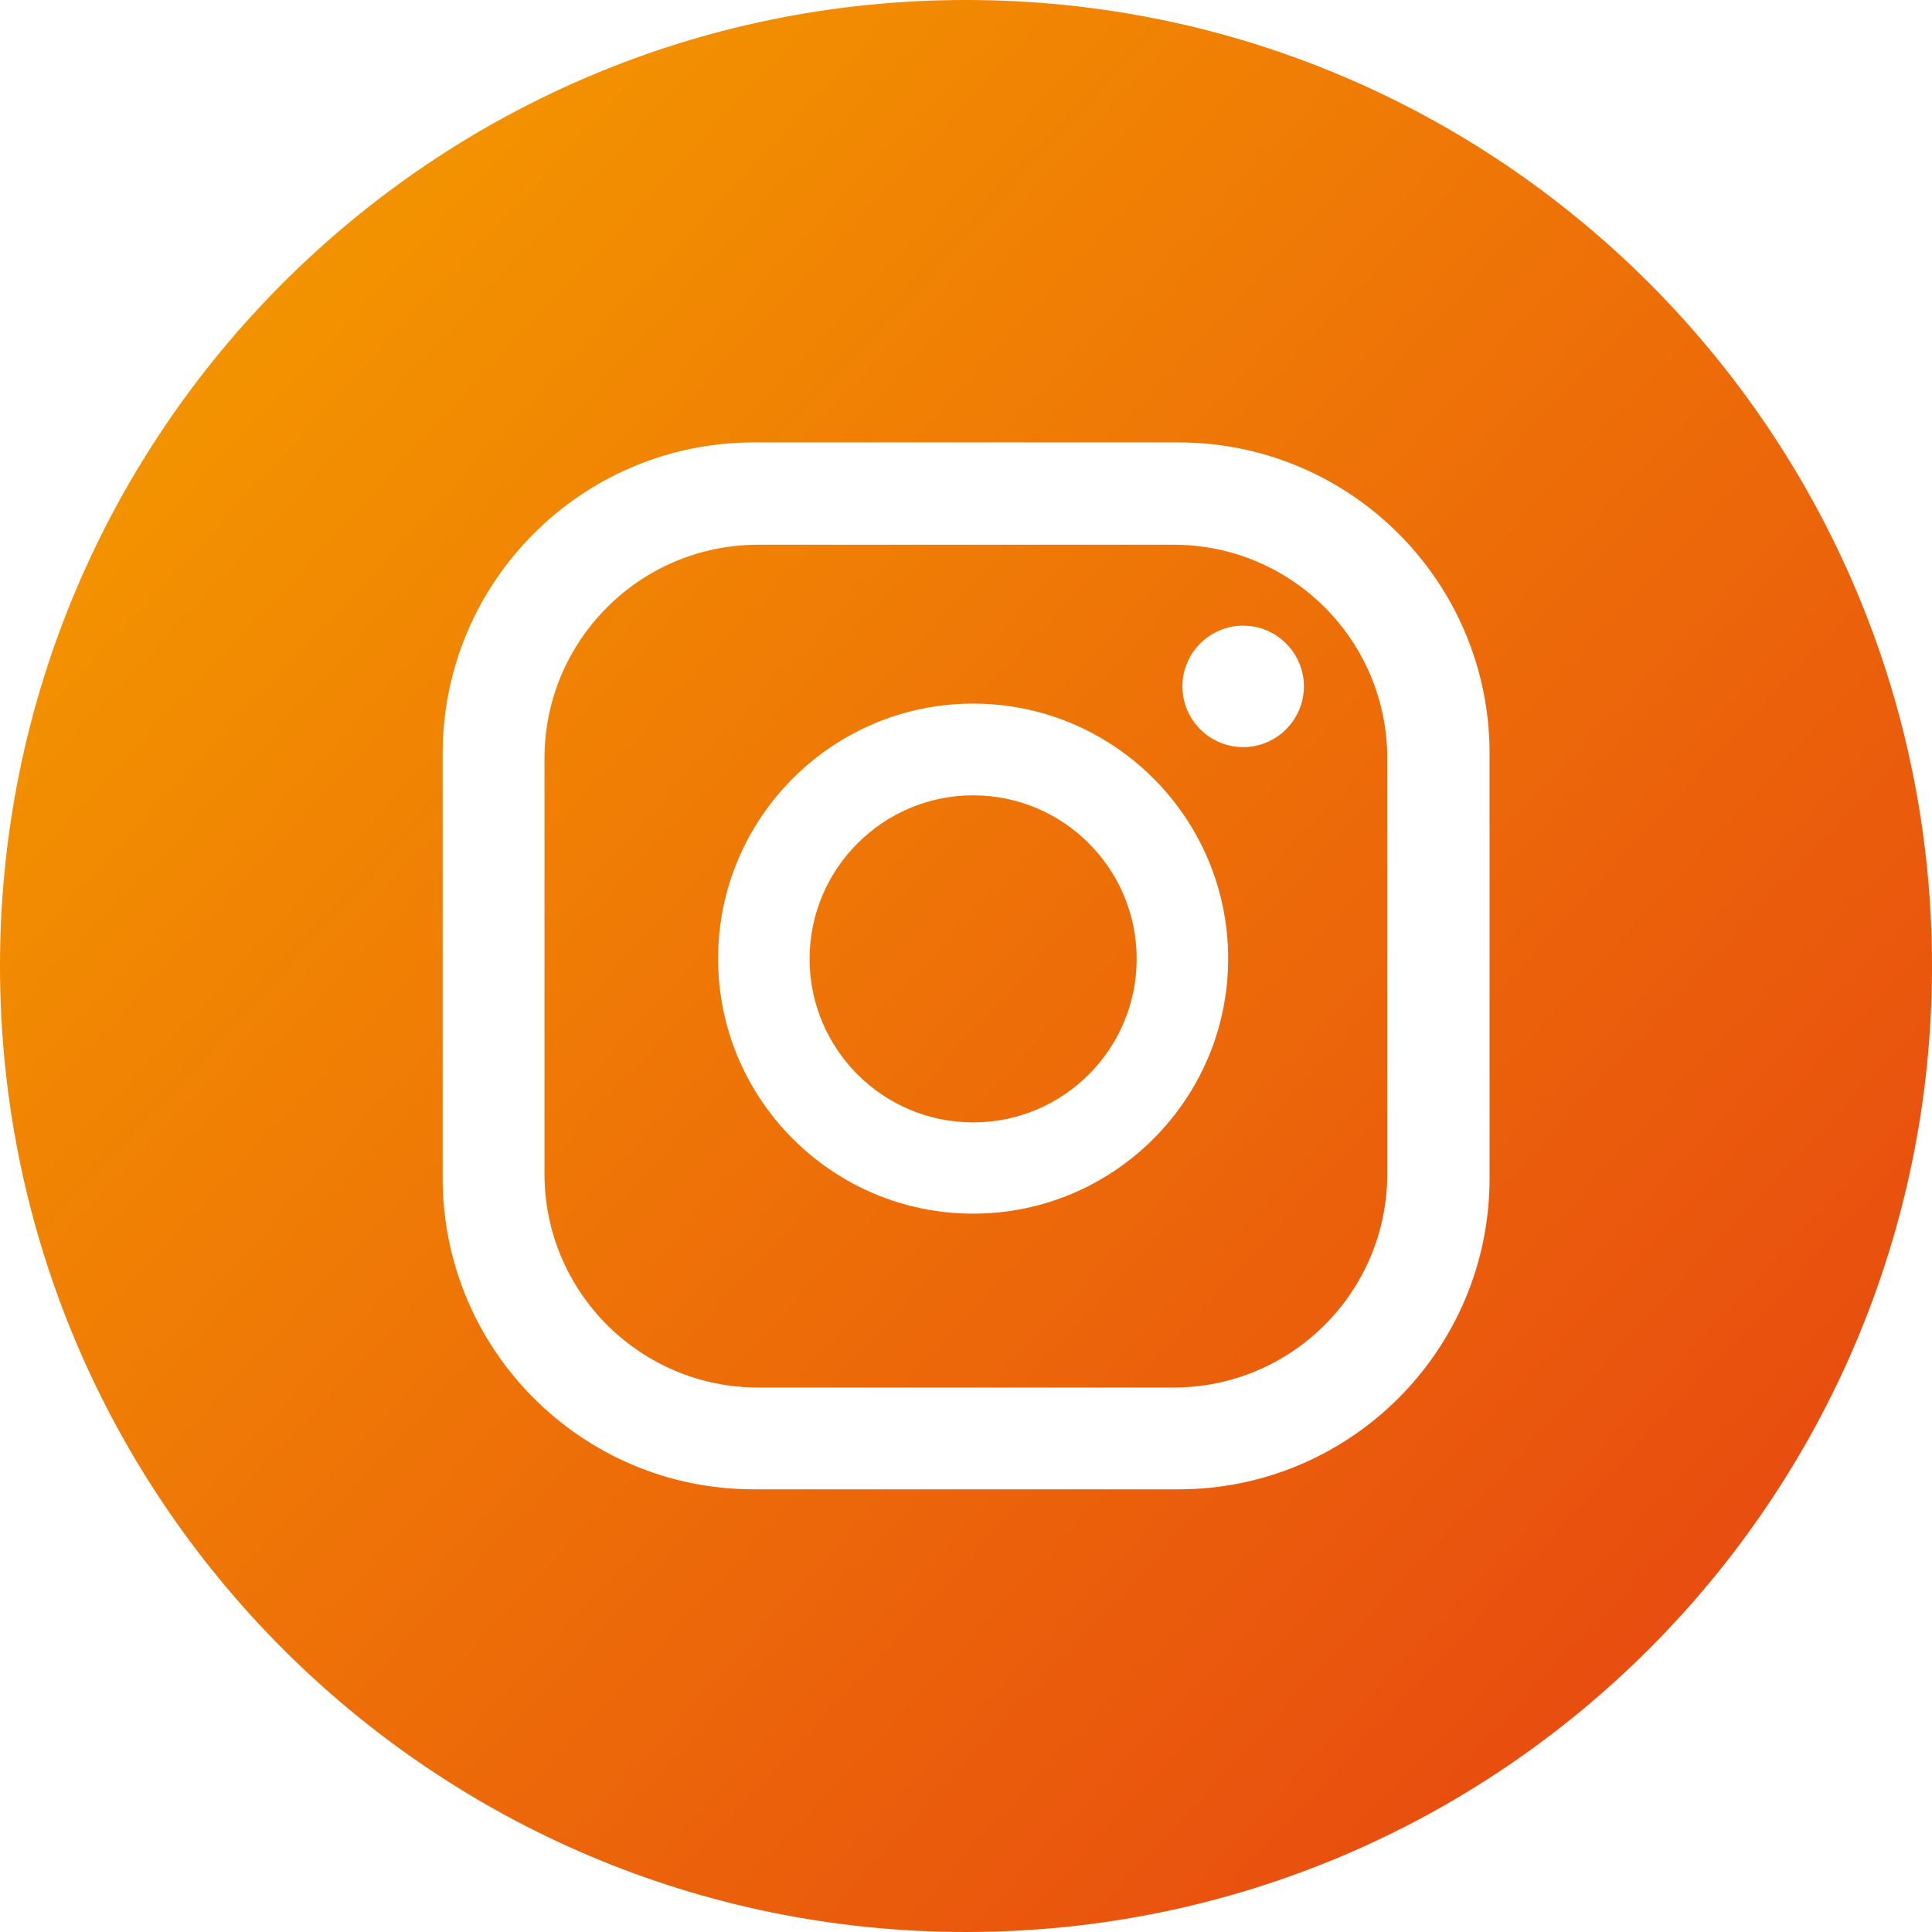
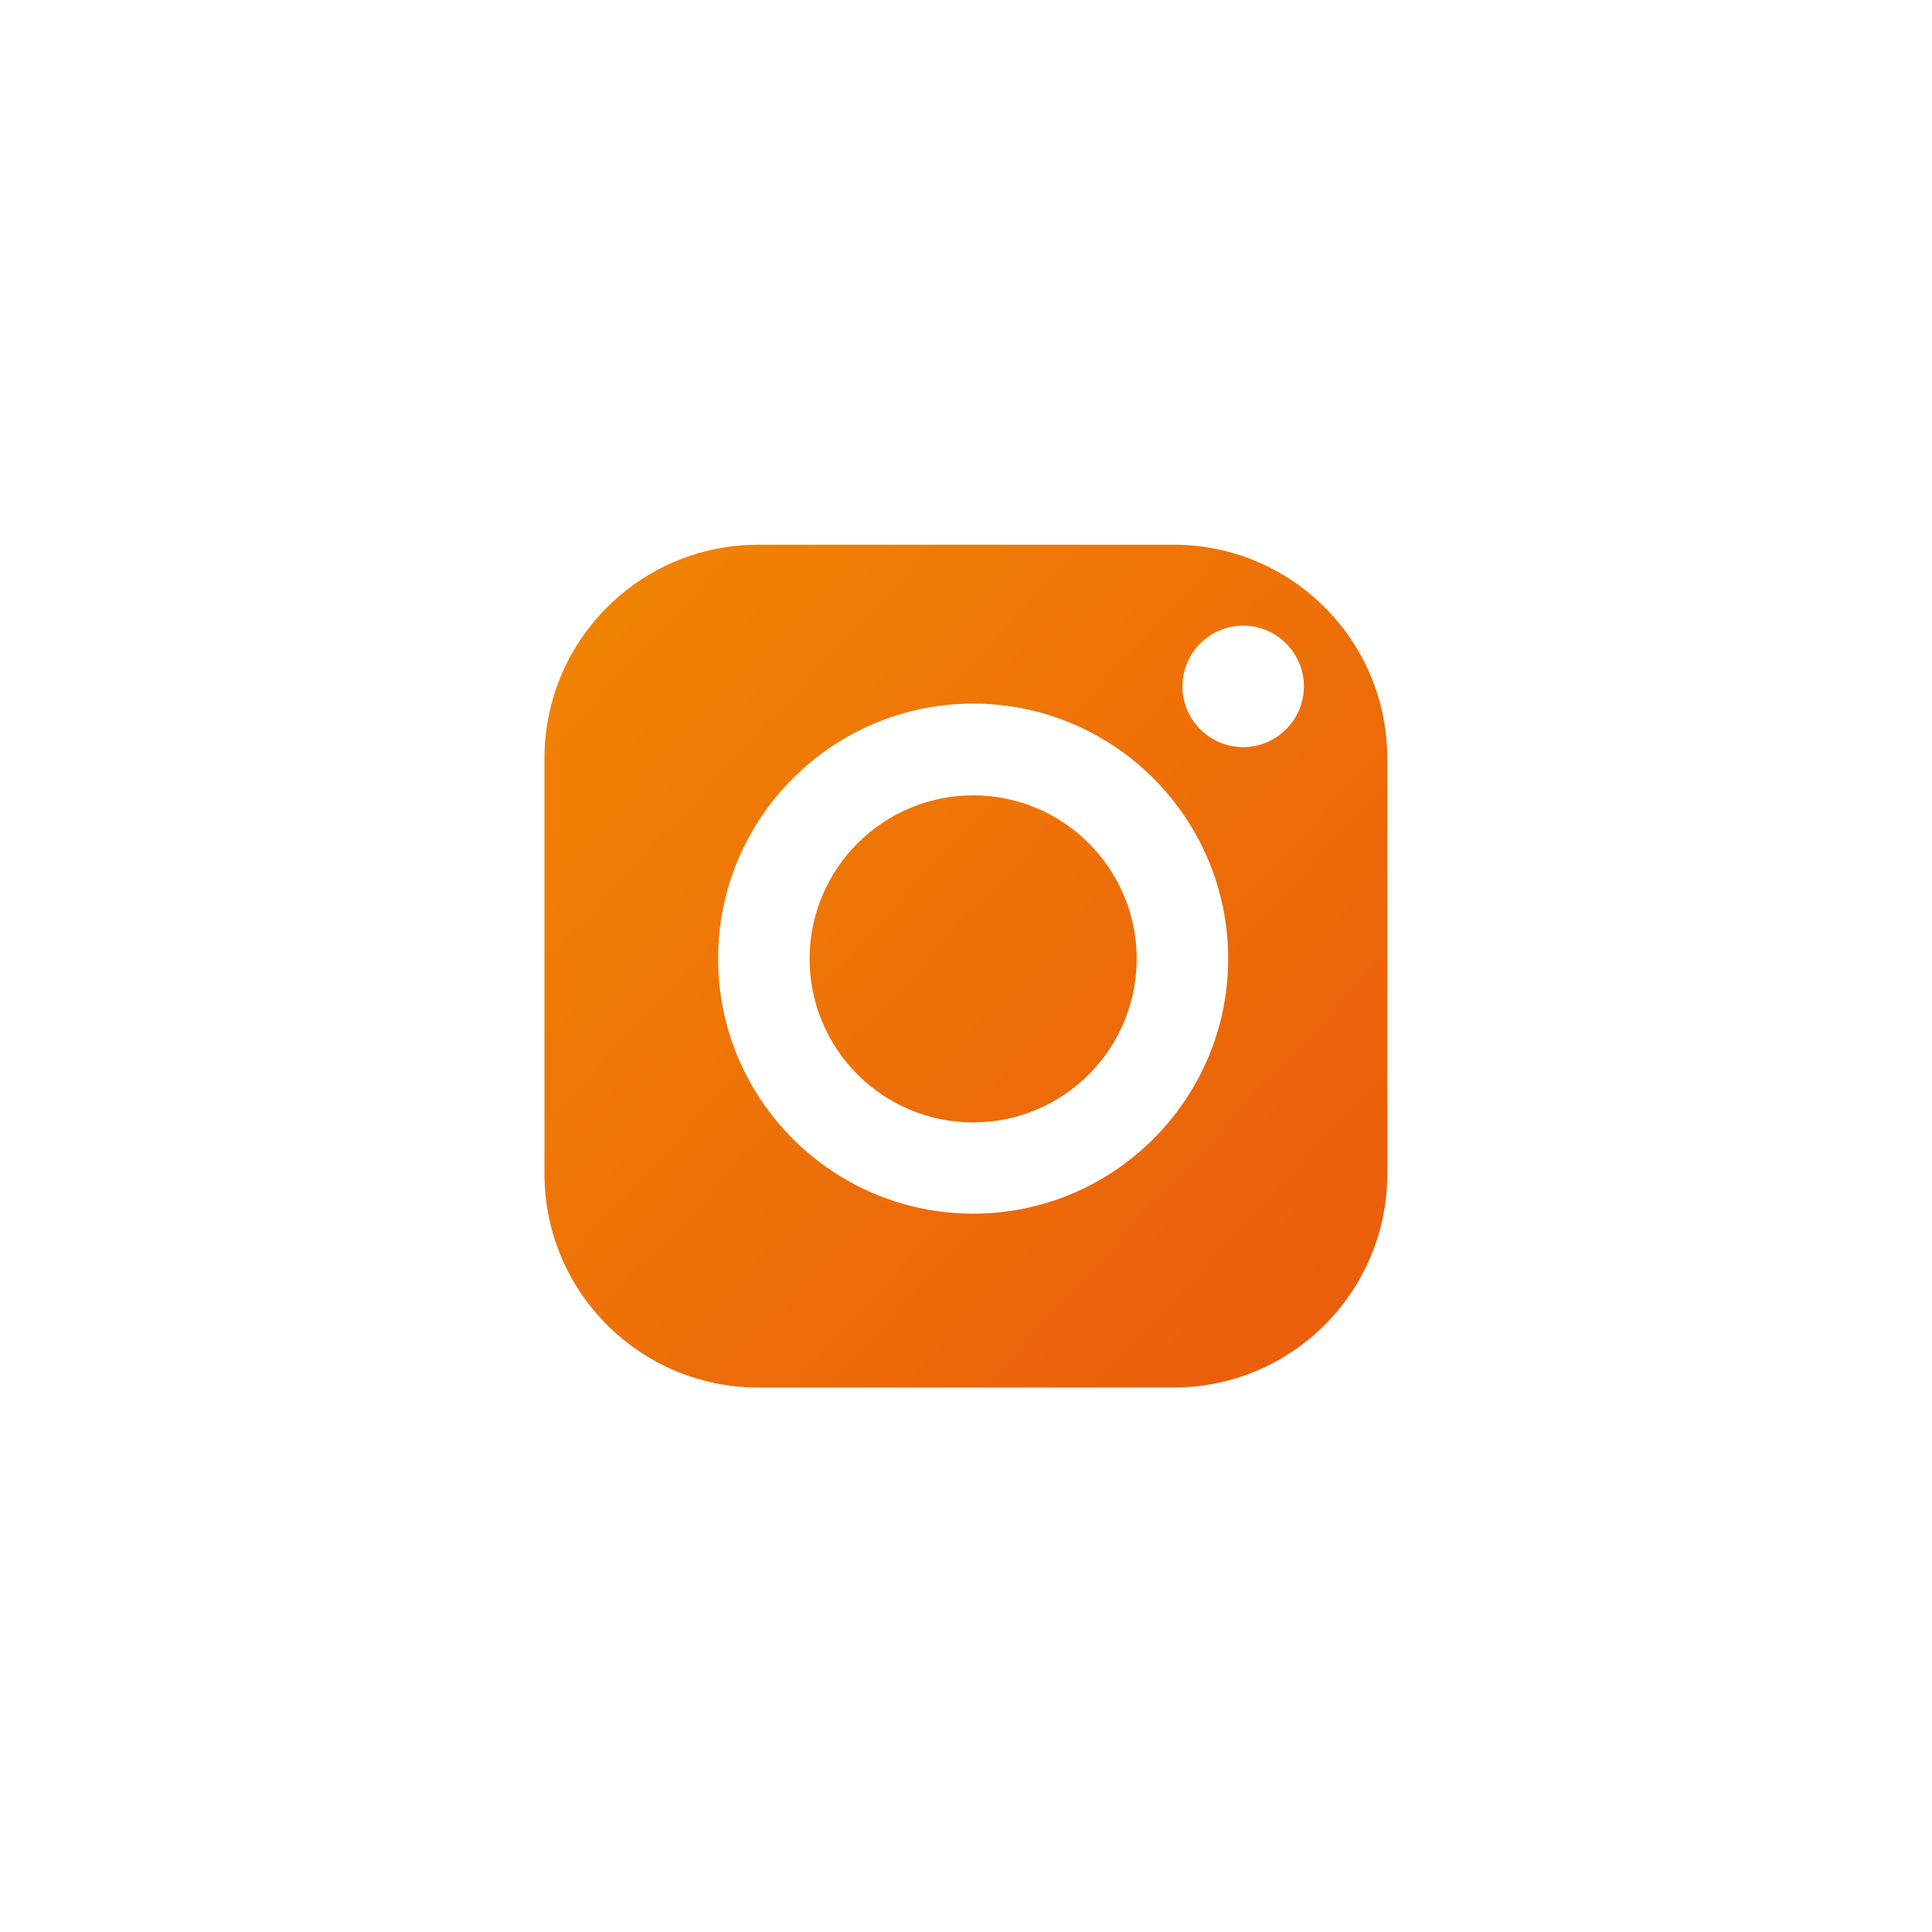
<svg xmlns="http://www.w3.org/2000/svg" xmlns:xlink="http://www.w3.org/1999/xlink" id="Ebene_2" data-name="Ebene 2" viewBox="0 0 78.56 78.56">
  <defs>
    <style>
      .cls-1 {
        fill: url(#orange_Verlauf-3);
      }

      .cls-2 {
        fill: url(#orange_Verlauf);
      }

      .cls-3 {
        fill: url(#orange_Verlauf-2);
      }
    </style>
    <linearGradient id="orange_Verlauf" data-name="orange Verlauf" x1="11.44" y1="13.43" x2="67.44" y2="65.43" gradientUnits="userSpaceOnUse">
      <stop offset="0" stop-color="#f39200" />
      <stop offset="1" stop-color="#e84e0f" />
    </linearGradient>
    <linearGradient id="orange_Verlauf-2" data-name="orange Verlauf" x1="11.73" y1="13.13" x2="67.73" y2="65.13" xlink:href="#orange_Verlauf" />
    <linearGradient id="orange_Verlauf-3" data-name="orange Verlauf" x1="11.44" y1="13.43" x2="67.44" y2="65.43" xlink:href="#orange_Verlauf" />
  </defs>
  <g id="OBJECTS">
    <g>
      <path class="cls-2" d="M47.72,22.15h-16.89c-4.8,0-8.69,3.89-8.69,8.69v16.89c0,4.8,3.89,8.69,8.69,8.69h16.89c4.8,0,8.69-3.89,8.69-8.69v-16.89c0-4.8-3.89-8.69-8.69-8.69ZM39.57,49.35c-5.72,0-10.37-4.65-10.37-10.37s4.65-10.37,10.37-10.37,10.37,4.65,10.37,10.37-4.65,10.37-10.37,10.37ZM50.55,30.38c-1.36,0-2.47-1.11-2.47-2.47s1.11-2.47,2.47-2.47,2.47,1.11,2.47,2.47-1.11,2.47-2.47,2.47Z" />
      <path class="cls-3" d="M39.57,32.34c-3.66,0-6.65,2.98-6.65,6.65s2.98,6.65,6.65,6.65,6.65-2.98,6.65-6.65-2.98-6.65-6.65-6.65Z" />
-       <path class="cls-1" d="M39.28,0C17.59,0,0,17.59,0,39.28s17.59,39.28,39.28,39.28,39.28-17.59,39.28-39.28S60.97,0,39.28,0ZM60.57,47.91c0,6.99-5.67,12.65-12.65,12.65h-17.27c-6.99,0-12.65-5.67-12.65-12.65v-17.27c0-6.99,5.67-12.65,12.65-12.65h17.27c6.99,0,12.65,5.67,12.65,12.65v17.27Z" />
    </g>
  </g>
</svg>